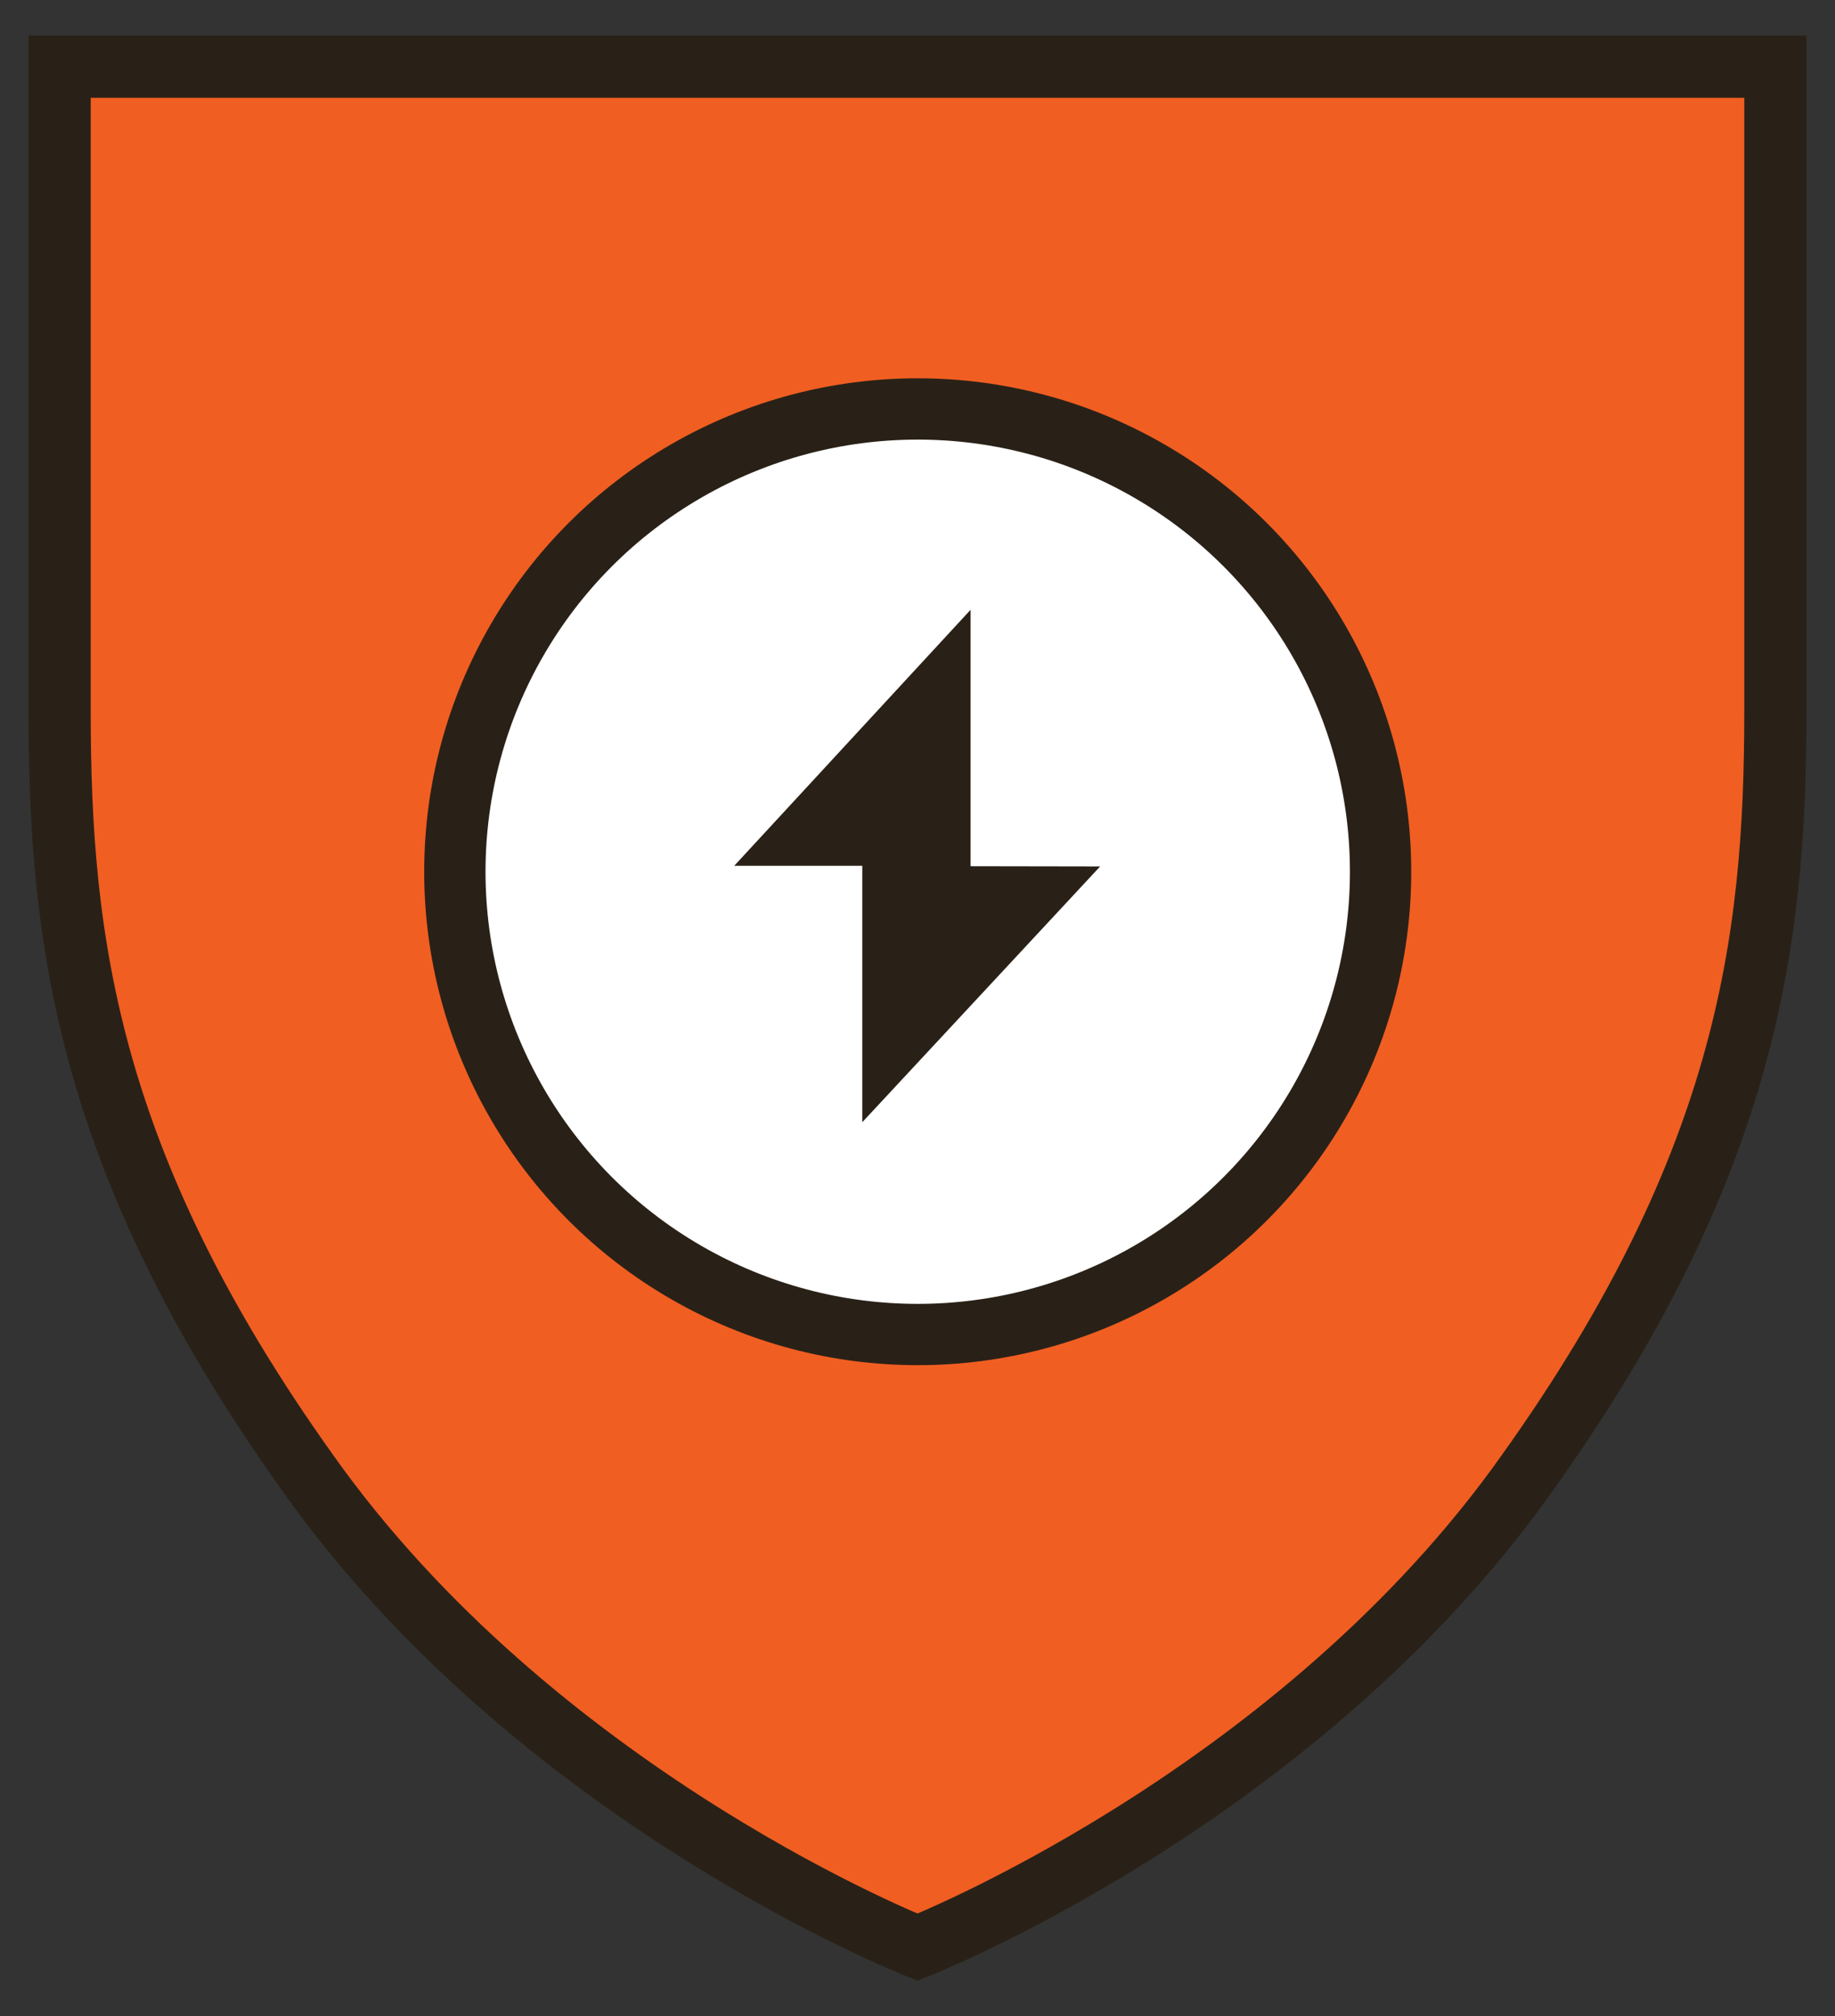
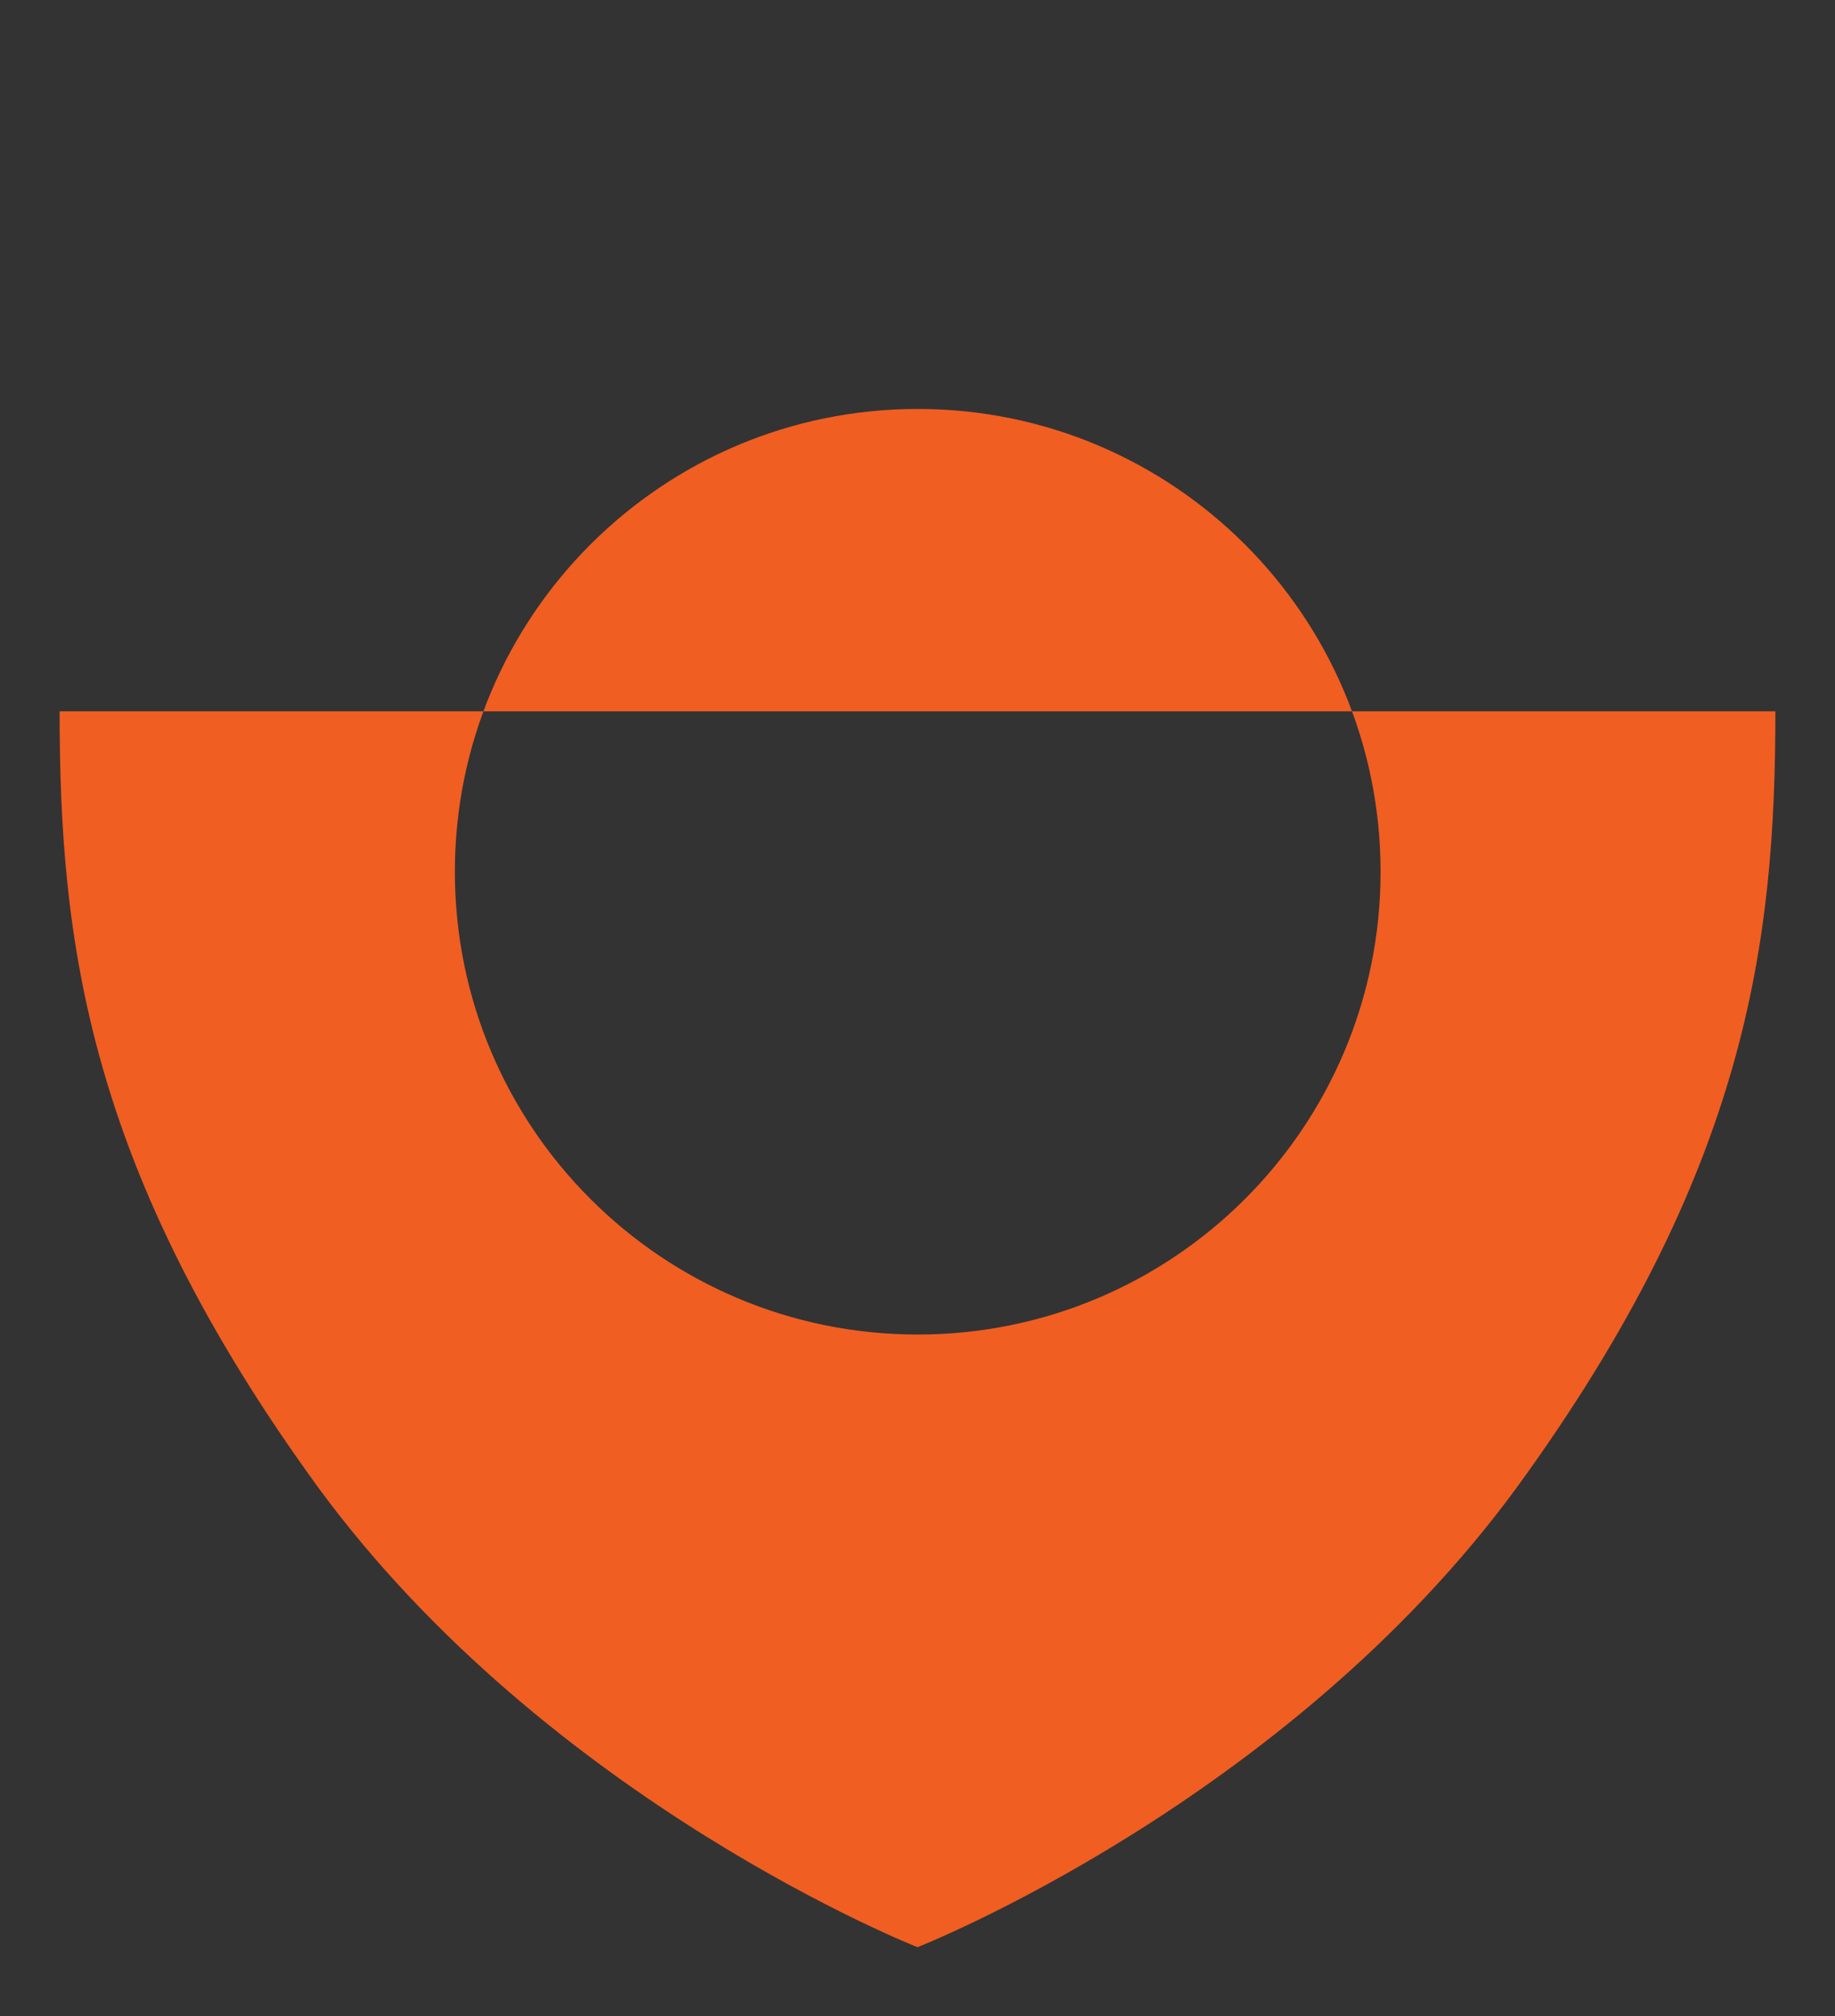
<svg xmlns="http://www.w3.org/2000/svg" id="Layer_1" data-name="Layer 1" viewBox="0 0 82.6 90.765">
  <rect x="0" y="0" width="82.6" height="90.765" fill="#333333" stroke="none" />
-   <path d="M62.145,39.246c0,11.506-9.329,20.835-20.835,20.835s-20.835-9.329-20.835-20.835,9.329-20.835,20.835-20.835,20.835,9.329,20.835,20.835ZM2.684,3.004v29.021c0,10.393,1.261,20.677,11.654,34.961,10.403,14.166,26.962,20.677,26.962,20.677,0,0,16.569-6.511,26.962-20.677,10.393-14.284,11.654-24.568,11.654-34.961V3.004H2.684Z" style="fill: #f15e22;" />
-   <path d="M2.684,3.004v29.021c0,10.393,1.261,20.677,11.654,34.961,10.403,14.166,26.962,20.677,26.962,20.677,0,0,16.569-6.511,26.962-20.677,10.393-14.284,11.654-24.568,11.654-34.961V3.004H2.684Z" style="fill: none; stroke: #292117; stroke-width: 2.8px;" />
-   <circle cx="41.31" cy="39.246" r="20.835" style="fill: #fff; stroke: #292117; stroke-width: 2.76px;" />
-   <path d="M33.051,38.978l10.639-11.526v11.545l5.832.01-10.708,11.516v-11.545h-5.763Z" style="fill: #292117;" />
+   <path d="M62.145,39.246c0,11.506-9.329,20.835-20.835,20.835s-20.835-9.329-20.835-20.835,9.329-20.835,20.835-20.835,20.835,9.329,20.835,20.835ZM2.684,3.004v29.021c0,10.393,1.261,20.677,11.654,34.961,10.403,14.166,26.962,20.677,26.962,20.677,0,0,16.569-6.511,26.962-20.677,10.393-14.284,11.654-24.568,11.654-34.961H2.684Z" style="fill: #f15e22;" />
</svg>